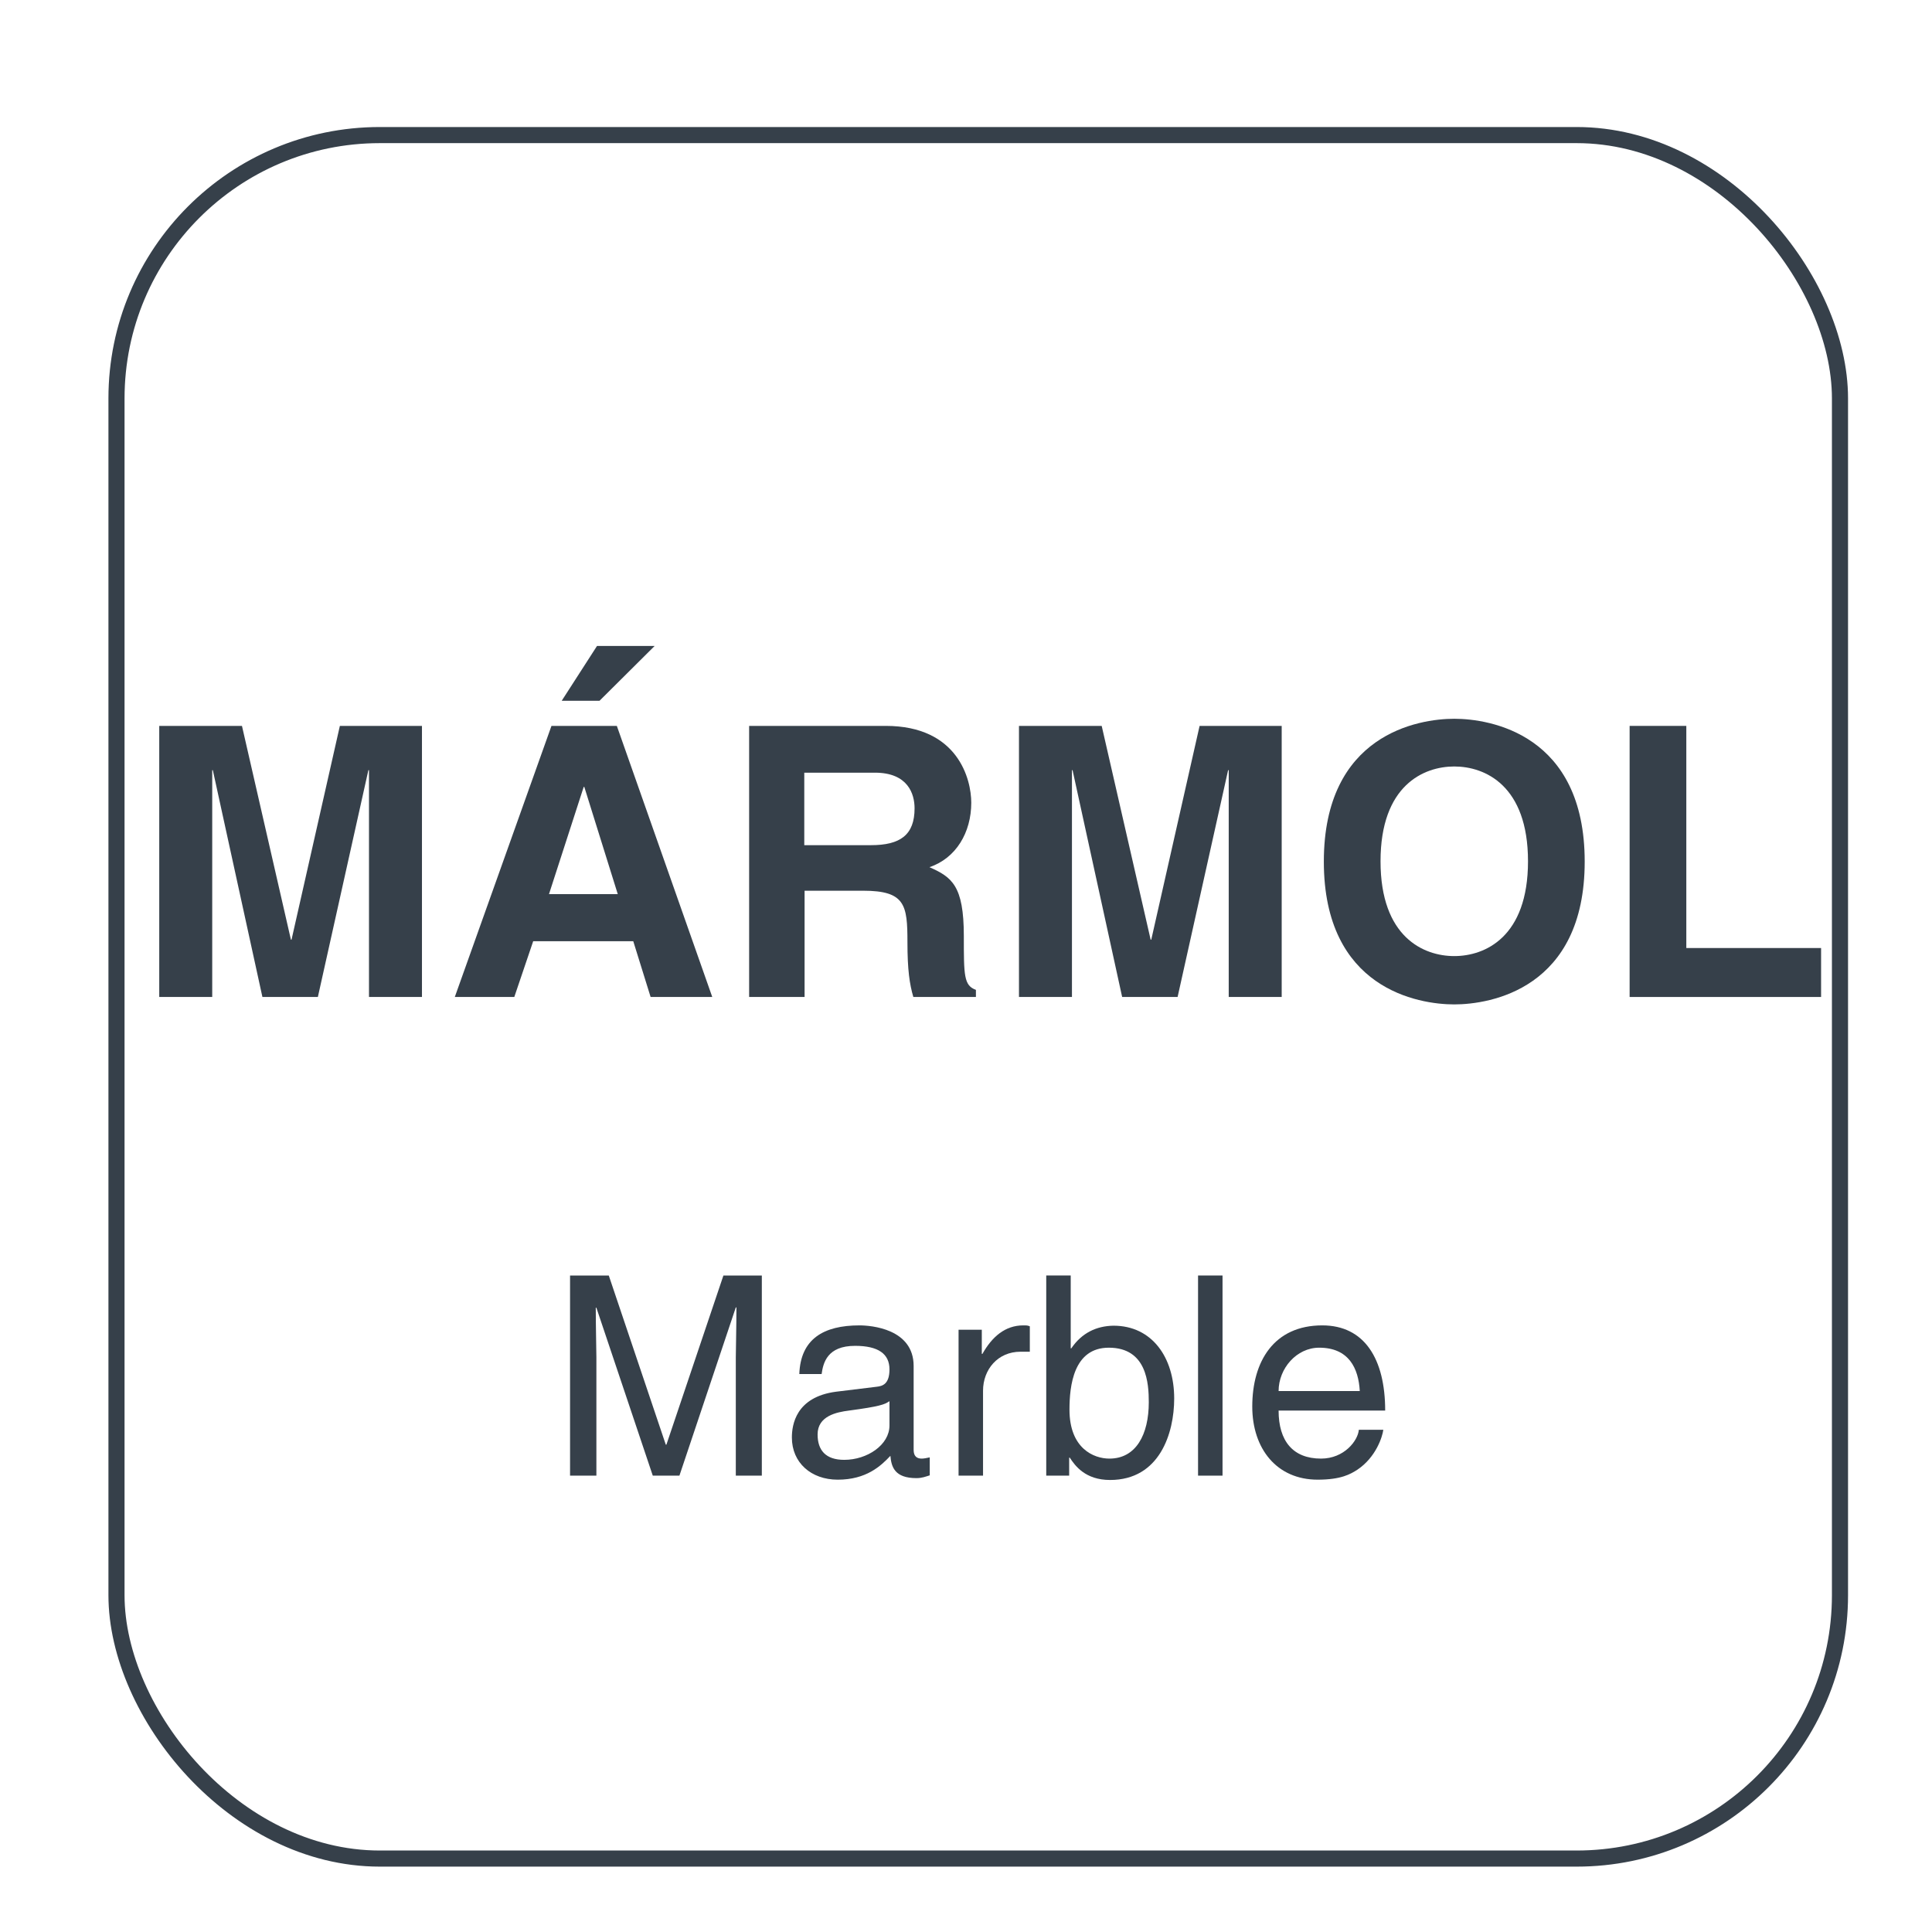
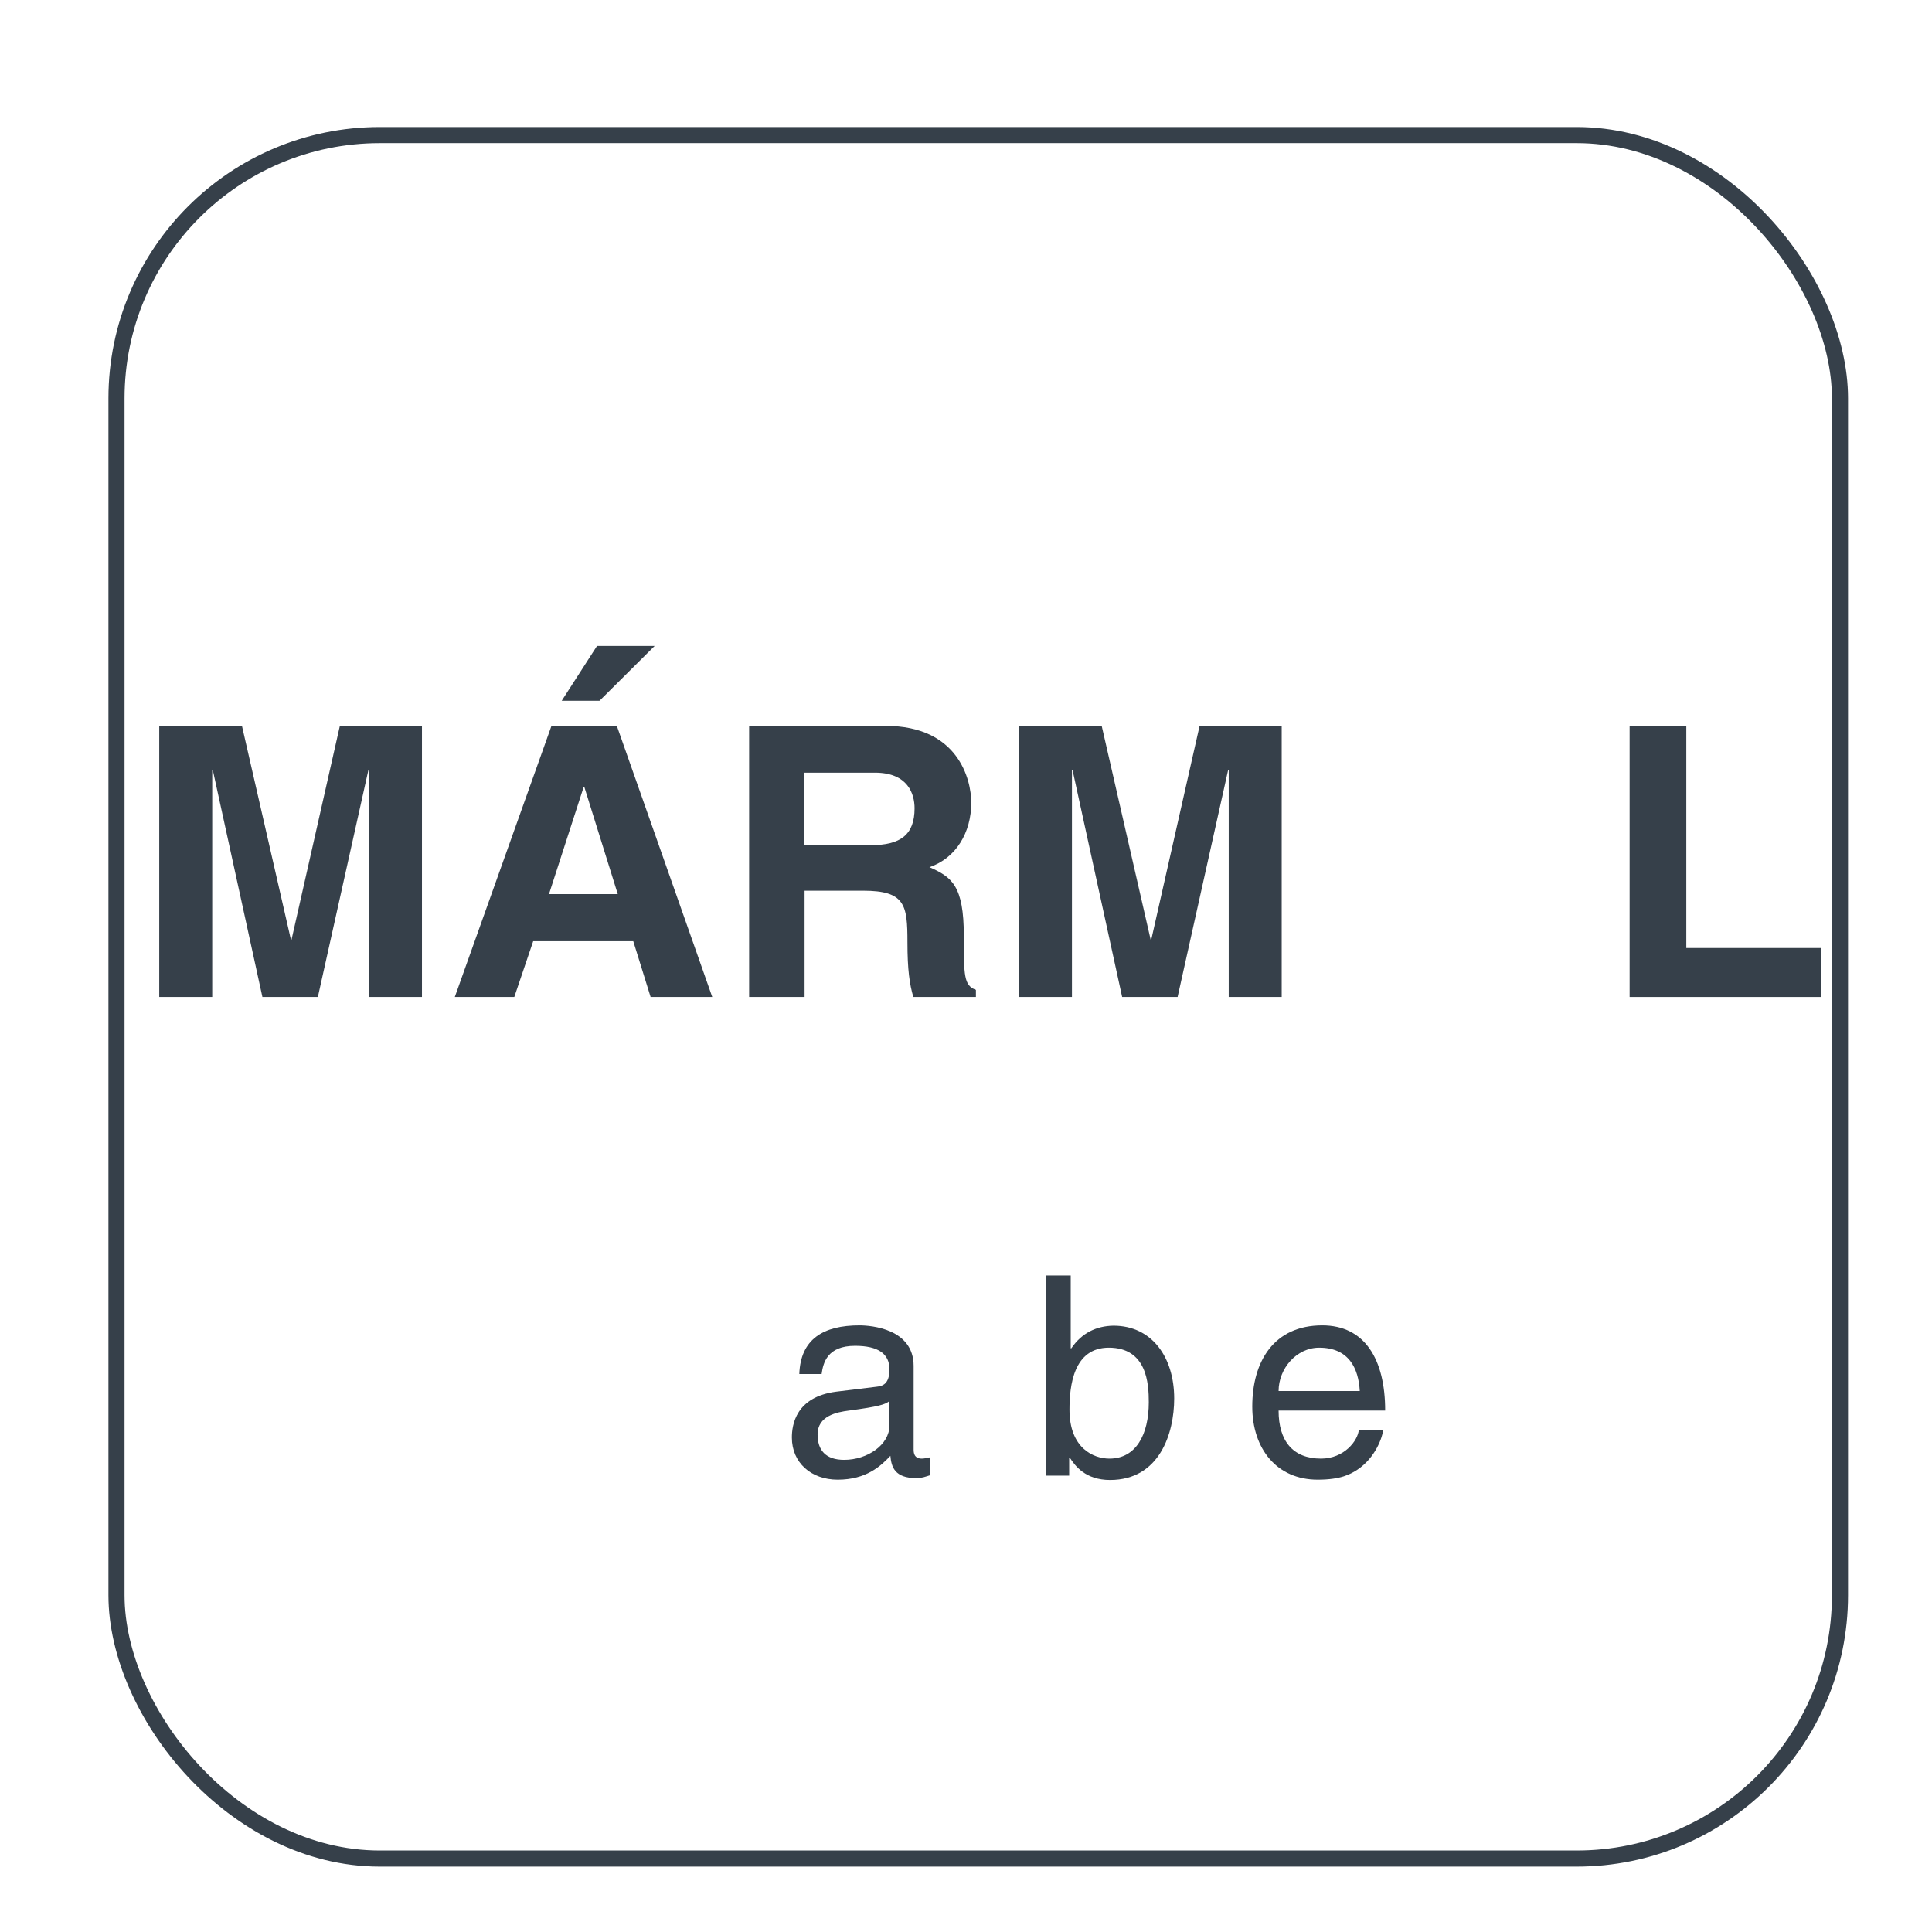
<svg xmlns="http://www.w3.org/2000/svg" id="Capa_1" data-name="Capa 1" viewBox="0 0 62.36 62.36">
  <defs>
    <style>
      .cls-1 {
        fill: #36404a;
      }

      .cls-2 {
        fill: none;
        stroke: #36404a;
        stroke-miterlimit: 3.86;
        stroke-width: .52px;
      }
    </style>
  </defs>
  <g>
    <path class="cls-1" d="M13.62,32.18h-1.71v-7.32h-.02l-1.63,7.32h-1.79l-1.6-7.32h-.02v7.32h-1.71v-8.75h2.67l1.58,6.9h.02l1.56-6.9h2.65v8.75Z" />
    <path class="cls-1" d="M16.61,32.18h-1.93l3.12-8.75h2.11l3.08,8.75h-1.99l-.56-1.8h-3.23l-.61,1.8ZM17.71,28.86h2.23l-1.08-3.46h-.02l-1.12,3.46Z" />
    <path class="cls-1" d="M24.17,23.43h4.42c2.33,0,2.76,1.72,2.76,2.48,0,.96-.49,1.79-1.35,2.08.72.32,1.11.59,1.11,2.22,0,1.28,0,1.6.39,1.74v.23h-2.02c-.12-.41-.19-.87-.19-1.77,0-1.2-.07-1.66-1.43-1.66h-1.89v3.43h-1.79v-8.75ZM28.11,27.28c.95,0,1.41-.33,1.41-1.19,0-.46-.21-1.15-1.28-1.15h-2.28v2.34h2.15Z" />
    <path class="cls-1" d="M41.37,32.18h-1.71v-7.32h-.02l-1.63,7.32h-1.79l-1.6-7.32h-.02v7.32h-1.71v-8.75h2.67l1.58,6.9h.02l1.56-6.9h2.65v8.75Z" />
-     <path class="cls-1" d="M46.94,23.2c1.16,0,4.21.5,4.21,4.61s-3.05,4.61-4.21,4.61-4.21-.5-4.21-4.61,3.05-4.61,4.21-4.61ZM46.94,30.86c.99,0,2.38-.61,2.38-3.06s-1.39-3.06-2.38-3.06-2.38.61-2.38,3.06,1.39,3.06,2.38,3.06Z" />
    <path class="cls-1" d="M54.43,30.6h4.35v1.58h-6.18v-8.75h1.83v7.17Z" />
  </g>
  <g>
-     <path class="cls-1" d="M23.75,47.63v-3.82c0-.19.02-1.01.02-1.61h-.02l-1.82,5.43h-.86l-1.82-5.42h-.02c0,.59.02,1.41.02,1.6v3.82h-.85v-6.46h1.25l1.84,5.46h.02l1.84-5.46h1.24v6.46h-.85Z" />
    <path class="cls-1" d="M25.8,44.35c.04-1.13.78-1.57,1.94-1.57.38,0,1.75.11,1.75,1.31v2.71c0,.2.1.28.26.28.07,0,.17-.02.26-.04v.58c-.13.04-.25.09-.43.09-.7,0-.81-.36-.84-.72-.31.33-.78.77-1.7.77-.86,0-1.48-.55-1.48-1.36,0-.4.12-1.31,1.43-1.48l1.31-.16c.19-.02.41-.09.41-.56,0-.5-.36-.76-1.11-.76-.9,0-1.03.55-1.08.91h-.73ZM28.7,45.23c-.13.1-.32.17-1.3.3-.39.05-1.01.17-1.01.77,0,.51.26.82.86.82.74,0,1.46-.48,1.46-1.11v-.77Z" />
-     <path class="cls-1" d="M31.73,47.63h-.79v-4.71h.75v.78h.02c.31-.55.73-.92,1.32-.92.1,0,.14,0,.21.03v.82h-.3c-.74,0-1.21.58-1.21,1.26v2.74Z" />
    <path class="cls-1" d="M33.77,47.63v-6.46h.79v2.35h.02c.34-.5.81-.72,1.36-.73,1.25,0,1.96,1.03,1.96,2.35,0,1.12-.47,2.63-2.07,2.63-.8,0-1.13-.46-1.3-.72h-.02v.58h-.75ZM35.79,43.5c-1.14,0-1.27,1.23-1.27,2,0,1.25.78,1.58,1.29,1.58.86,0,1.27-.78,1.27-1.82,0-.6-.06-1.76-1.29-1.76Z" />
-     <path class="cls-1" d="M39.46,47.63h-.79v-6.46h.79v6.46Z" />
    <path class="cls-1" d="M44.65,46.15c-.03.23-.24.89-.84,1.29-.22.14-.52.32-1.28.32-1.32,0-2.11-1-2.11-2.36,0-1.46.7-2.62,2.26-2.62,1.36,0,2.03,1.08,2.03,2.75h-3.44c0,.98.46,1.55,1.37,1.55.75,0,1.19-.58,1.22-.93h.79ZM43.89,44.9c-.04-.73-.35-1.4-1.31-1.4-.73,0-1.31.67-1.31,1.4h2.62Z" />
  </g>
  <rect class="cls-2" x="3.76" y="4.36" width="55.63" height="55.63" rx="8.5" ry="8.5" />
  <path class="cls-1" d="M19.35,22.62h-1.22l1.14-1.77h1.86l-1.78,1.77Z" />
</svg>